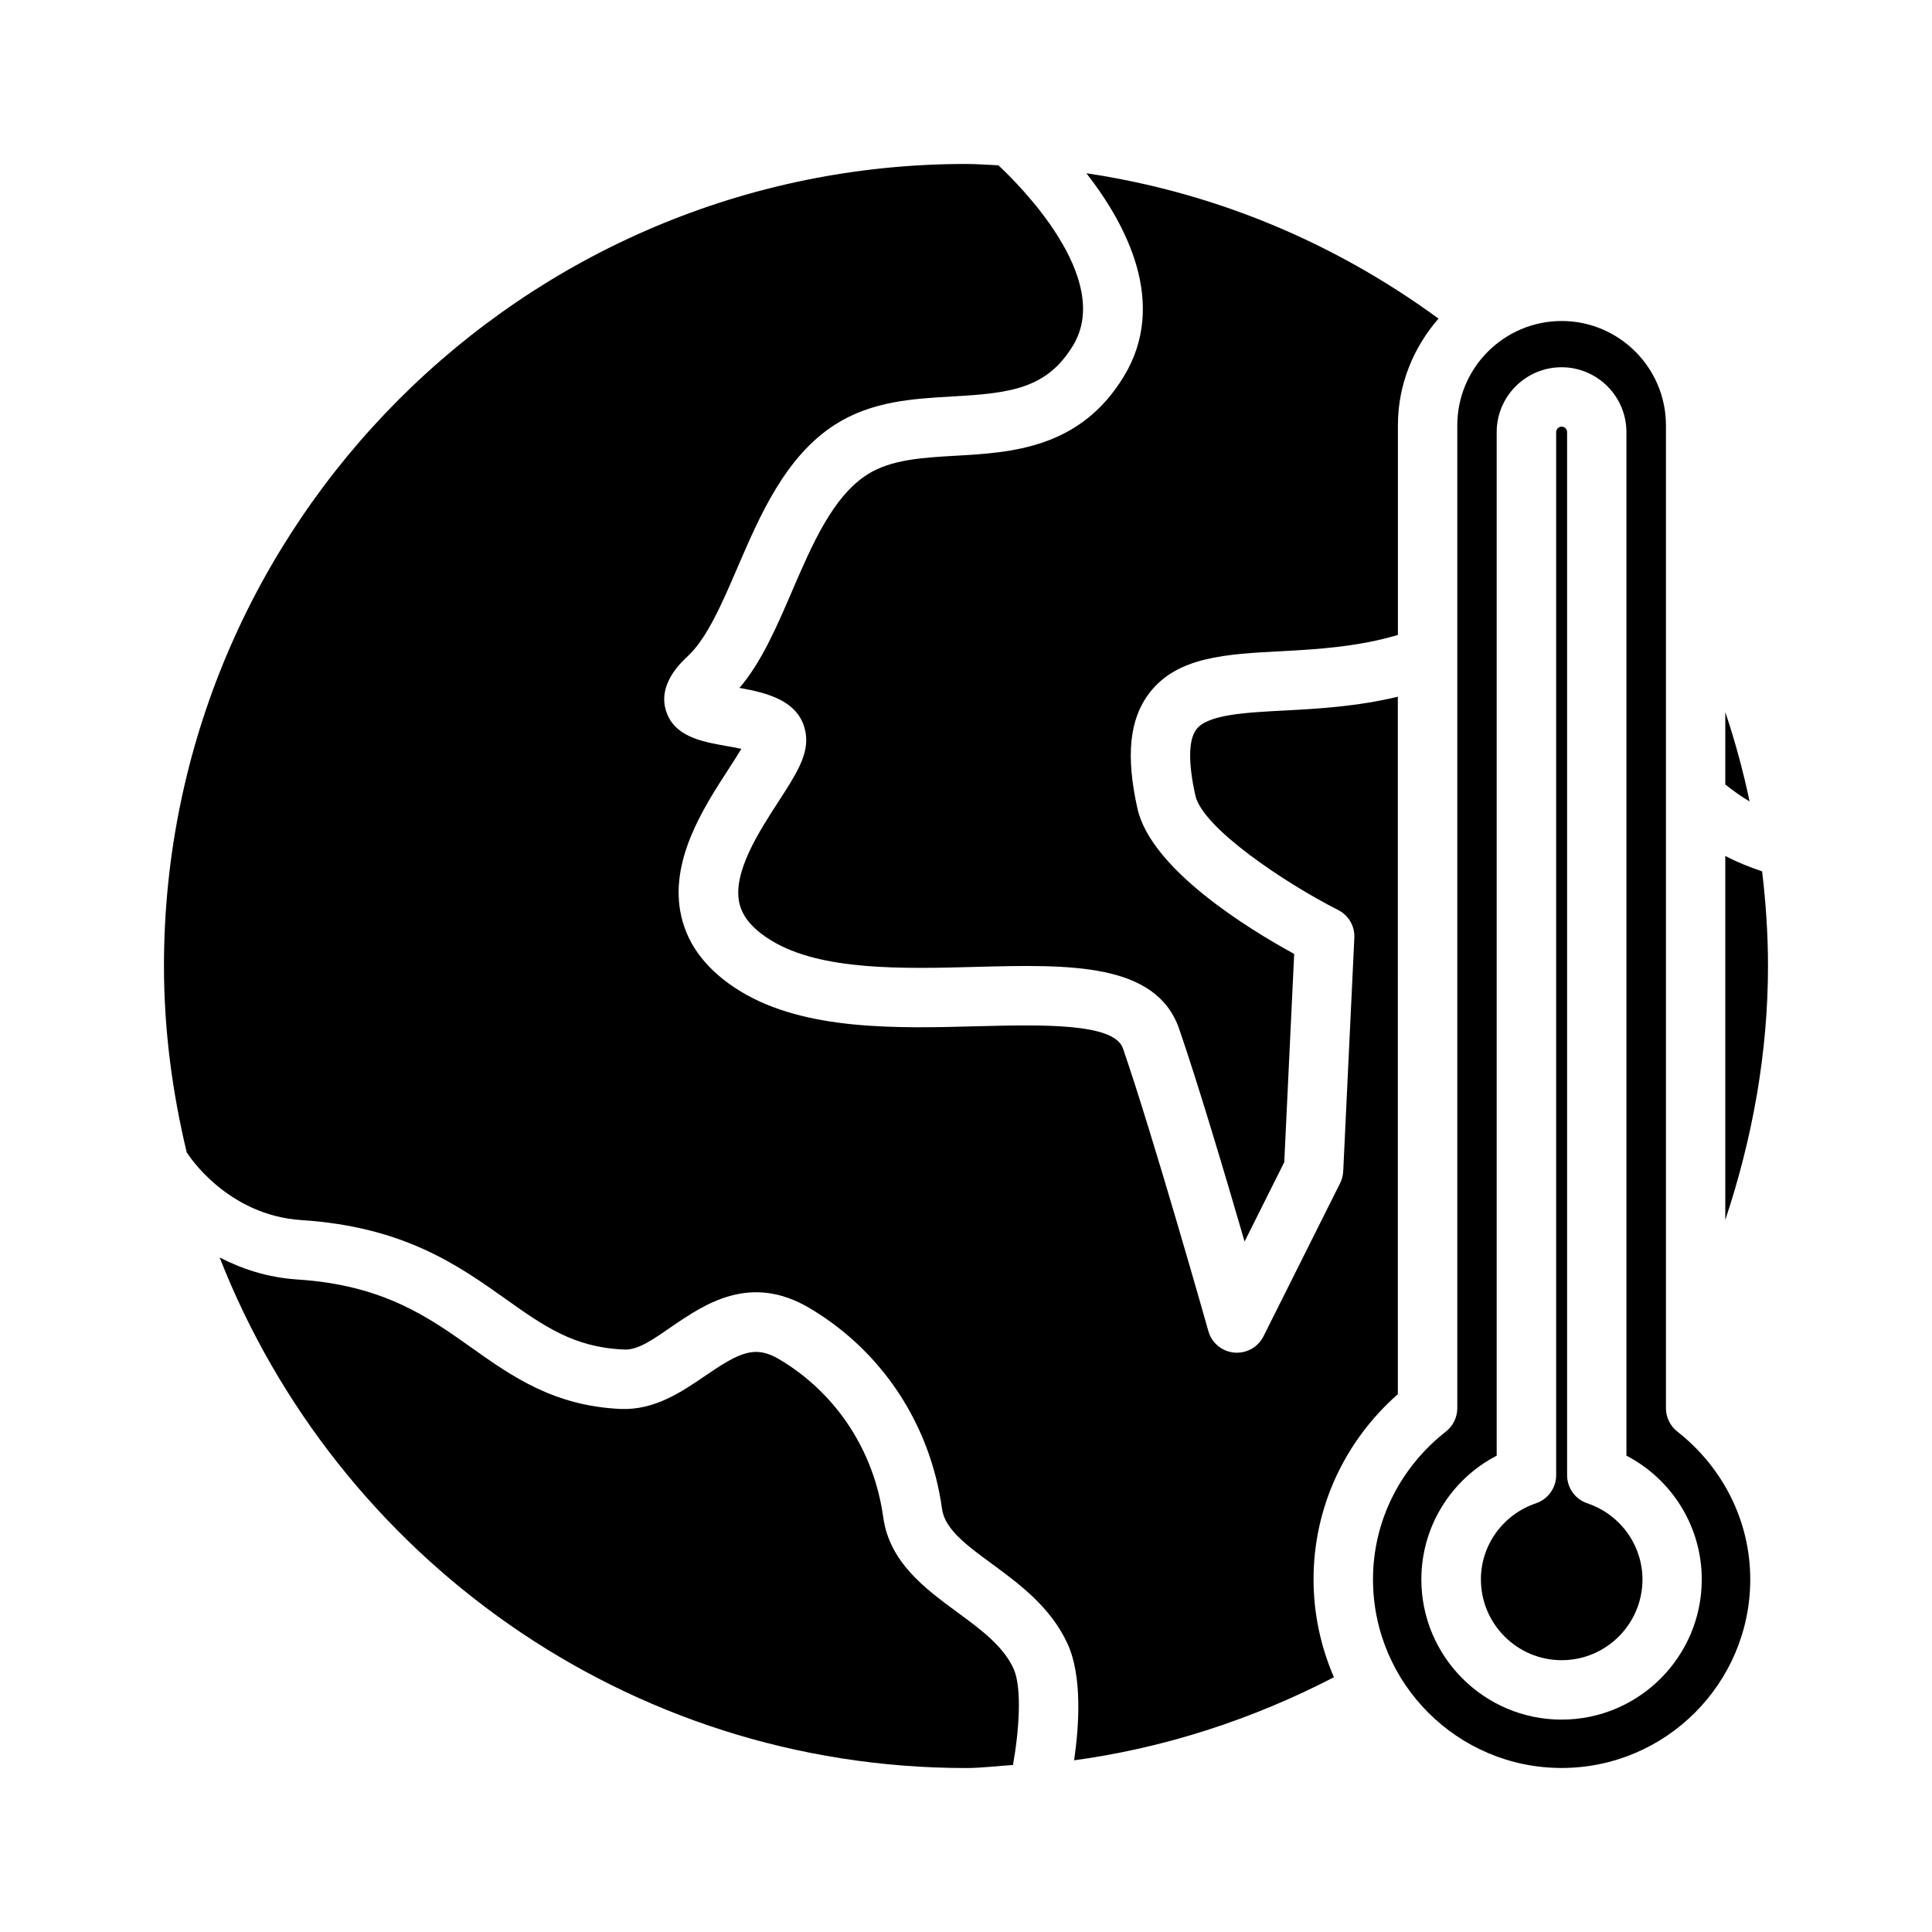
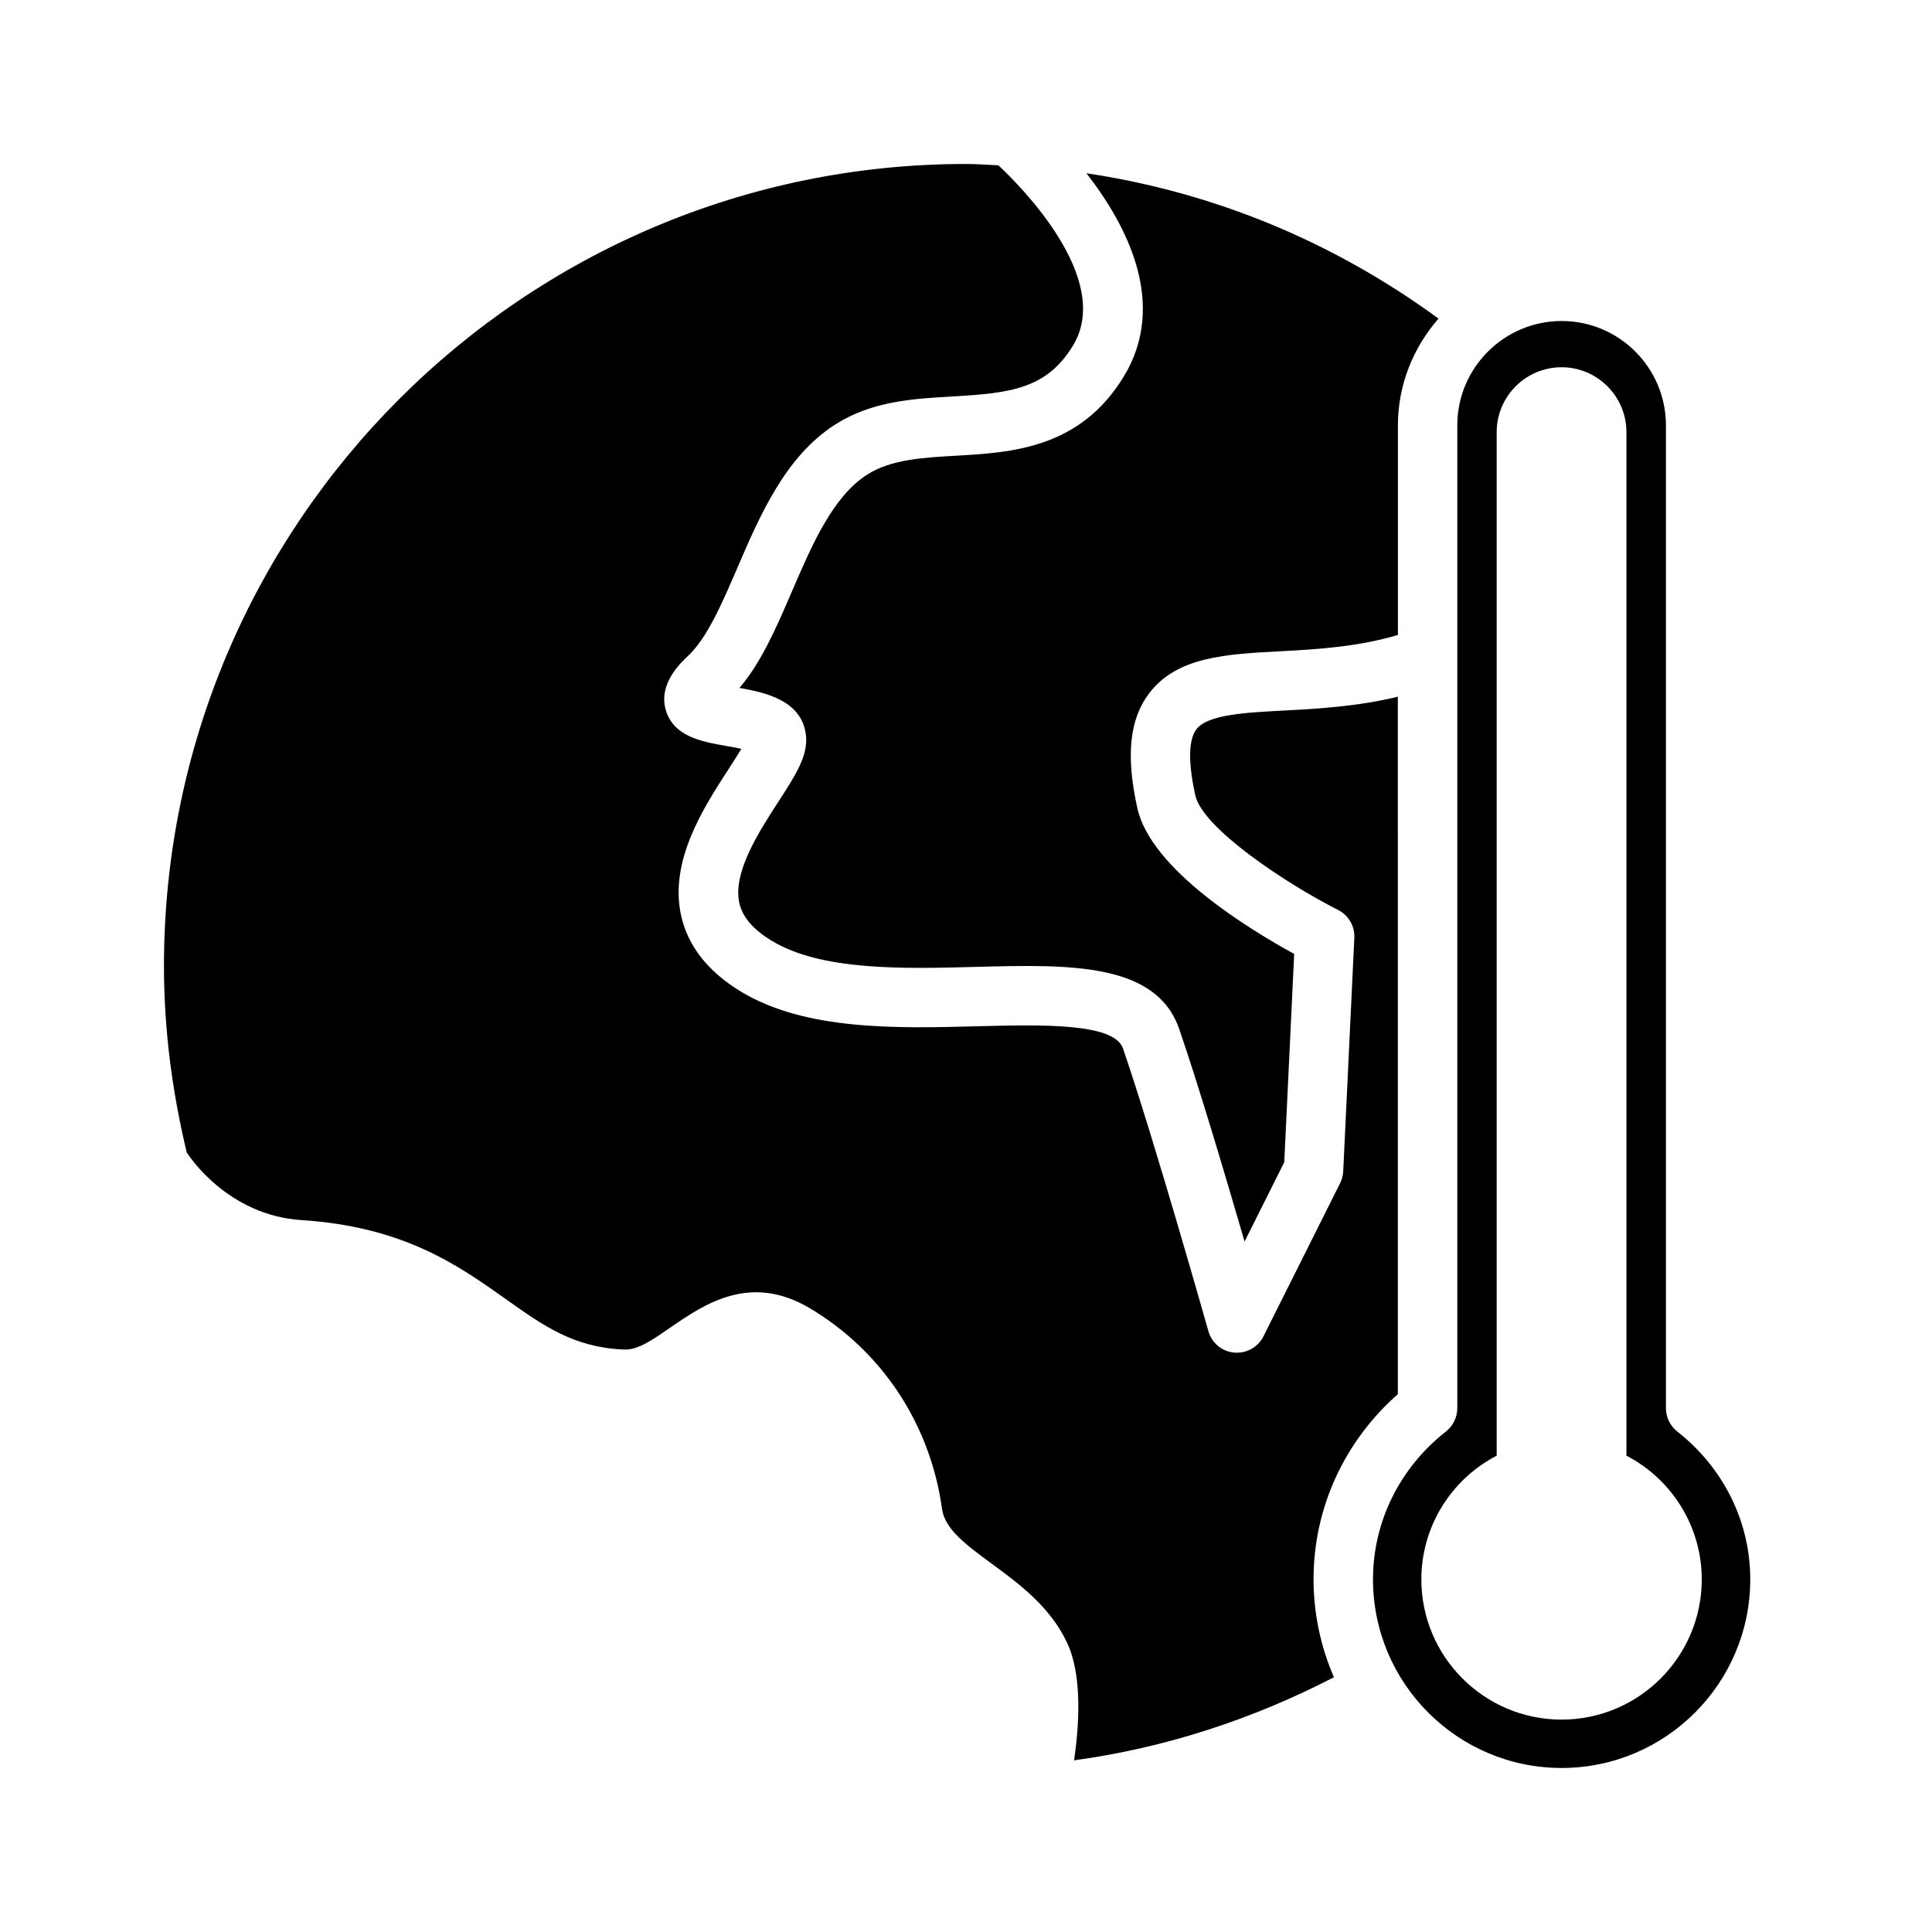
<svg xmlns="http://www.w3.org/2000/svg" fill="#000000" width="800px" height="800px" version="1.1" viewBox="144 144 512 512">
  <g>
-     <path d="m397.53 571.14c-8.344-6.141-17.82-13.113-19.461-25.047-2.441-17.648-12.469-32.906-27.52-41.848-6.488-3.856-10.562-1.875-19.711 4.394-6.266 4.281-13.398 9.102-22.34 8.754-17.758-0.805-28.844-8.66-39.551-16.246-11.492-8.156-23.379-16.578-46.035-18.059-8.109-0.52-14.91-2.867-20.703-5.84 30.969 79.059 107.86 135.3 197.79 135.3 4.172 0 8.297-0.551 12.453-0.805 1.59-8.895 2.473-20.438 0.141-25.551-2.754-6.016-8.723-10.406-15.066-15.051z" />
    <path d="m514.46 328.63c-10.645 2.582-21.098 3.195-29.867 3.652-10.578 0.551-20.562 1.07-23.539 4.992-2.109 2.769-2.203 8.848-0.27 17.539 1.906 8.582 23.695 23.176 37.832 30.34 2.769 1.402 4.457 4.297 4.297 7.398l-2.945 61.844c-0.047 1.086-0.332 2.172-0.82 3.148l-20.309 40.59c-1.34 2.676-4.078 4.344-7.039 4.344-0.25 0-0.488 0-0.738-0.031-3.242-0.301-5.953-2.566-6.832-5.699-0.141-0.52-14.703-51.941-22.641-74.926-2.348-6.769-21.555-6.281-38.559-5.856-21.379 0.582-45.672 1.18-62.805-9.258-8.582-5.242-13.855-11.918-15.68-19.883-3.32-14.562 5.856-28.703 12.547-39.031 1.07-1.652 2.379-3.668 3.371-5.336-1.355-0.316-2.898-0.582-4.031-0.77-6.519-1.164-13.902-2.488-15.98-9.477-2.062-6.941 3.891-12.531 5.856-14.359 5.102-4.785 8.988-13.824 13.113-23.395 5.953-13.84 12.707-29.535 25.945-37.977 9.73-6.188 20.578-6.816 31.047-7.414 15.273-0.867 24.969-1.984 31.945-13.492 10.785-17.789-14.344-42.699-19.773-47.766-2.852-0.117-5.703-0.355-8.582-0.355-117.2 0-212.55 95.348-212.55 212.55 0 17.051 2.234 33.566 6.047 49.469 0.047 0.062 0.109 0.094 0.156 0.156 0.395 0.645 10.645 16.453 30.246 17.711 27.109 1.762 41.469 11.949 54.129 20.926 10.059 7.148 18.012 12.785 31.156 13.367 3.856 0.316 8.109-2.832 12.754-6.016 8.816-6.031 20.906-14.281 36.652-4.93 19.191 11.398 31.977 30.812 35.062 53.23 0.738 5.352 6.519 9.605 13.211 14.516 7.305 5.367 15.586 11.477 20.043 21.176 3.969 8.66 3.039 21.883 1.746 30.891 24.059-3.273 47.312-10.863 68.848-22.012-3.449-7.981-5.398-16.734-5.398-25.961 0-18.828 8.094-36.496 22.34-49.059l-0.004-184.84z" />
-     <path d="m610.98 374.92c-3.352-1.148-6.644-2.426-9.762-4.094v96.48c7.211-21.648 11.32-44.336 11.32-67.305 0-8.395-0.566-16.77-1.559-25.082z" />
-     <path d="m601.22 332.69v19.223c2.109 1.621 4.219 3.211 6.438 4.473-1.684-8.027-3.84-15.918-6.438-23.695z" />
    <path d="m441.85 243.72c-11.617 19.176-29.852 20.215-44.508 21.051-8.863 0.504-17.223 0.992-23.488 4.977-9.148 5.824-14.641 18.578-19.949 30.906-4.141 9.621-8.094 18.797-13.934 25.648 6.894 1.242 16.688 3.305 17.633 12.738 0.52 5.289-2.738 10.328-7.258 17.32-5.18 7.981-12.25 18.91-10.406 26.984 0.852 3.699 3.621 6.957 8.516 9.934 13.16 8.031 34.969 7.477 54.207 6.957 24.562-0.645 47.719-1.227 53.828 16.438 4.992 14.438 12.312 39.078 17.336 56.348l10.516-21.035 2.629-55.184c-11.809-6.453-37.941-22.371-41.547-38.574-3.102-13.934-2.109-23.617 3.102-30.48 7.383-9.73 20.309-10.406 35.25-11.18 9.605-0.504 20.324-1.211 30.684-4.297v-55.562c0-10.848 4.141-20.656 10.754-28.277-27.883-20.402-59.559-33.488-93.301-38.512 10.66 13.668 21.617 34.516 9.938 53.801z" />
-     <path d="m564.65 542.39c-3.211-1.07-5.352-4.078-5.352-7.461v-276.42c0-0.805-0.66-1.449-1.449-1.449-0.789 0-1.449 0.66-1.449 1.449v276.42c0 3.371-2.156 6.375-5.352 7.461-8.738 2.961-14.594 11.051-14.594 20.168 0 11.809 9.605 21.41 21.41 21.41 11.809 0 21.41-9.605 21.41-21.41-0.027-9.113-5.887-17.223-14.625-20.168z" />
    <path d="m588.5 523.37c-1.906-1.496-3.008-3.777-3.008-6.203v-260.45c0-15.242-12.406-27.648-27.648-27.648-15.238 0.004-27.645 12.41-27.645 27.648v260.45c0 2.41-1.102 4.691-3.008 6.203-12.281 9.637-19.332 23.93-19.332 39.172 0 27.566 22.418 49.988 49.988 49.988 27.566 0 49.988-22.418 49.988-49.988-0.004-15.238-7.059-29.52-19.336-39.172zm-30.672 76.344c-20.484 0-37.156-16.672-37.156-37.156 0-13.918 7.824-26.48 19.965-32.793v-271.25c0-9.477 7.715-17.191 17.191-17.191 9.477 0 17.191 7.715 17.191 17.191v271.25c12.137 6.312 19.965 18.879 19.965 32.793 0 20.484-16.656 37.156-37.156 37.156z" />
  </g>
</svg>